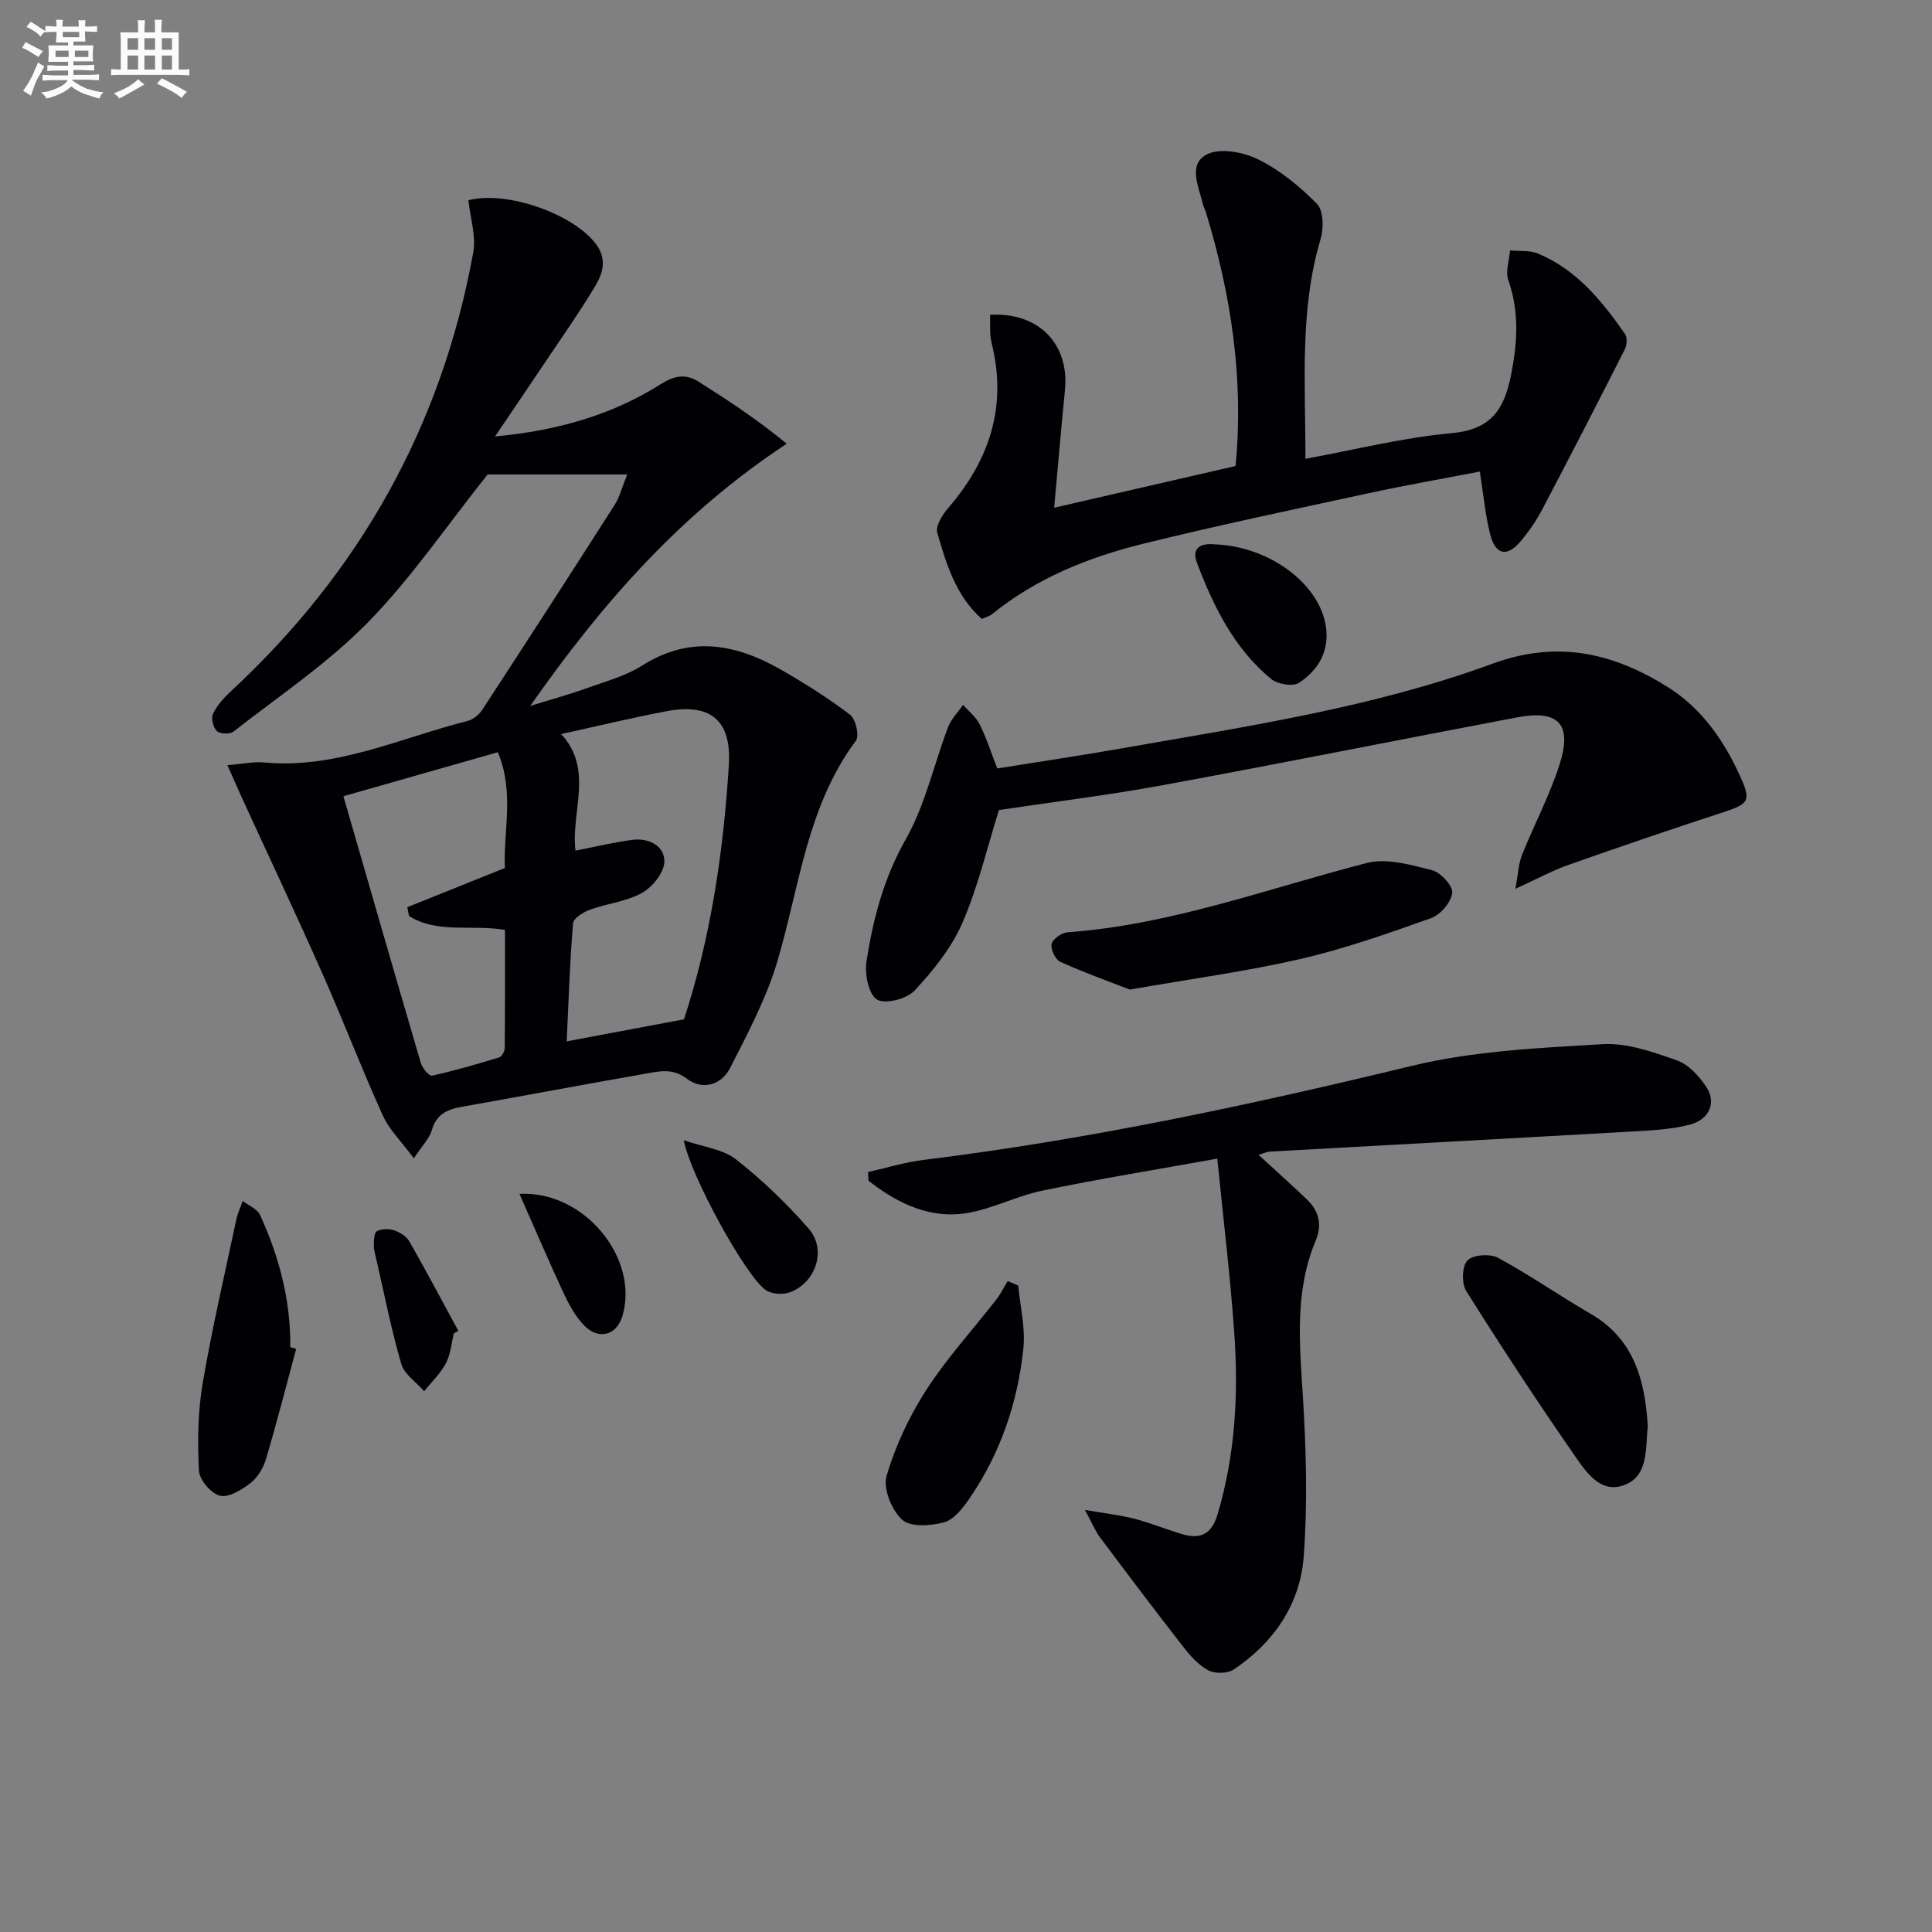
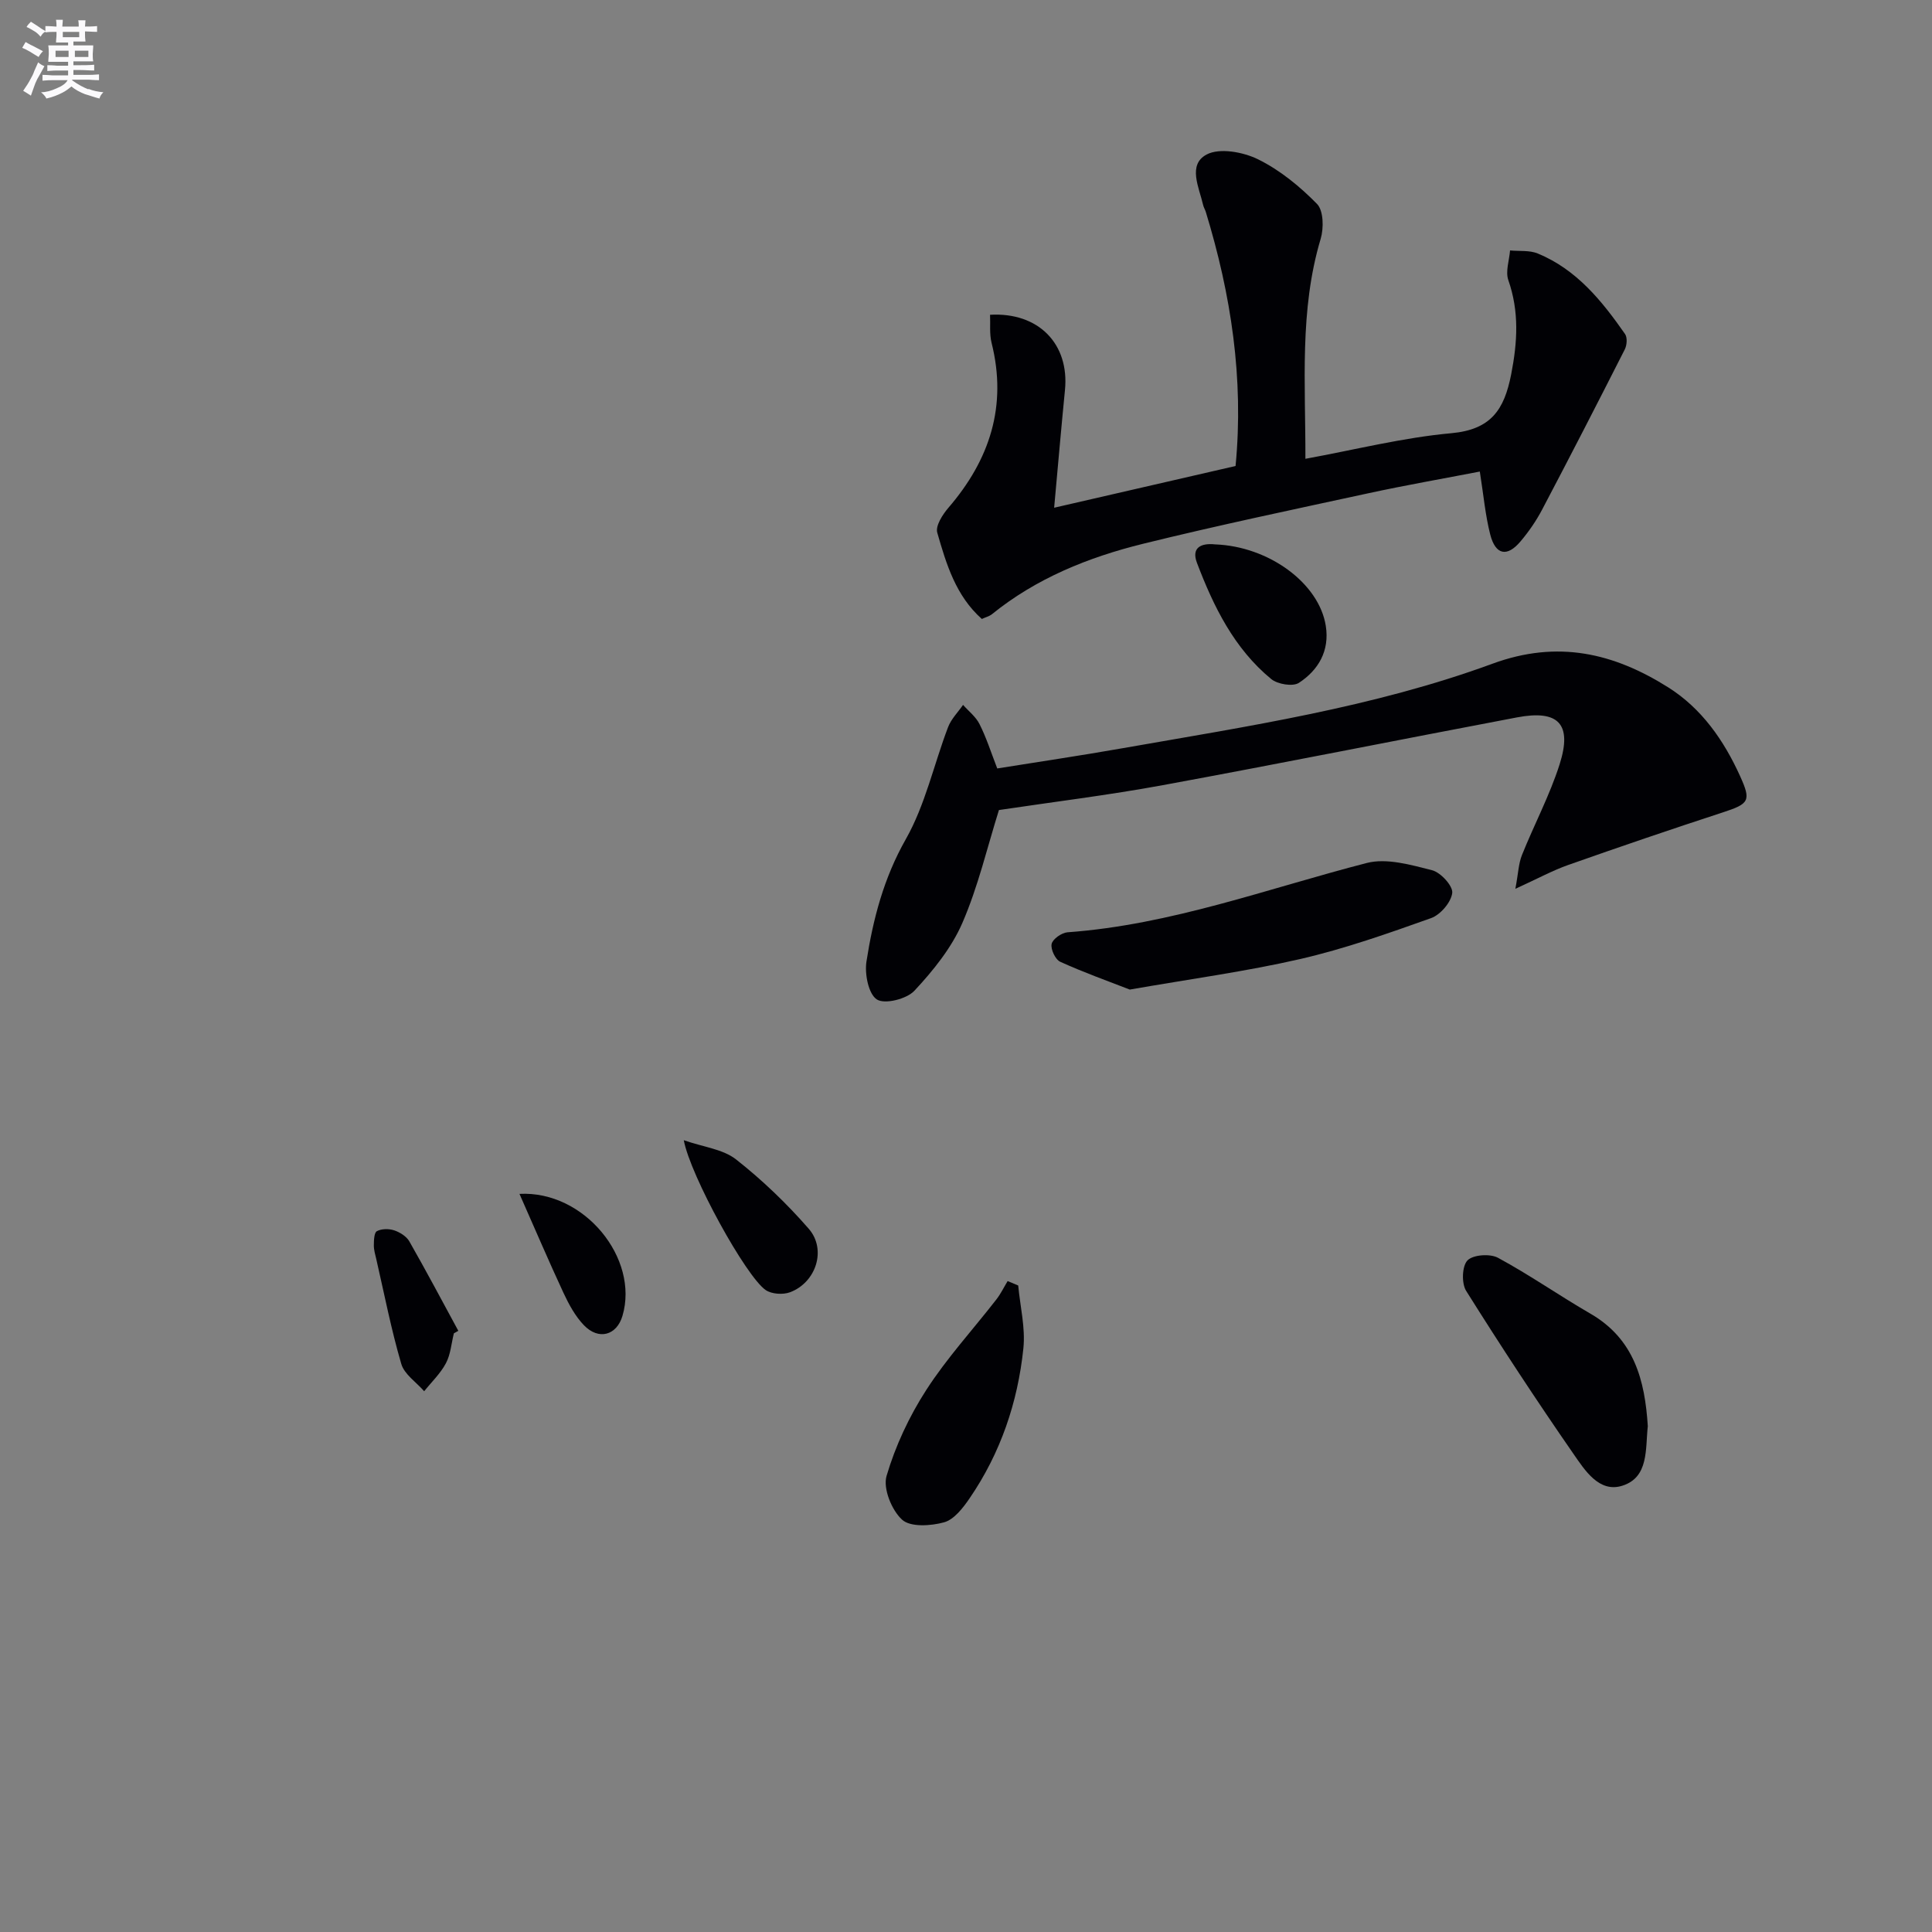
<svg xmlns="http://www.w3.org/2000/svg" enable-background="new 0 0 400 400" viewBox="0 0 400 400">
  <rect x="0" y="0" width="400" height="400" fill="#808080" stroke="none" />
  <g fill="#010105">
-     <path d="m129.86 98.23c-10.78 0-20.42 0-28.9 0-8.49 10.65-15.82 21.48-24.82 30.66-8.31 8.47-18.39 15.22-27.8 22.58-.74.58-2.79.51-3.44-.11-.76-.72-1.24-2.63-.81-3.54.82-1.73 2.2-3.29 3.63-4.62 26.75-24.77 43.72-54.99 50.25-90.88.63-3.46-.62-7.27-.99-10.87 8.09-2.04 21.71 2.88 26.37 9.03 2.38 3.13 1.48 6.09-.13 8.78-3.16 5.27-6.71 10.3-10.13 15.41-3.32 4.96-6.67 9.89-10.6 15.69 12.91-1.2 24.16-4.42 34.32-10.83 2.78-1.75 5.13-2.21 7.79-.53 6.09 3.85 12.11 7.8 18.28 12.87-21.57 14.22-37.92 32.56-53.1 54.29 4.76-1.48 8.25-2.43 11.65-3.66 3.9-1.41 8.06-2.51 11.51-4.7 10.01-6.35 19.52-4.47 28.93.95 4.88 2.81 9.68 5.83 14.14 9.24 1.16.89 1.95 4.35 1.2 5.36-10.14 13.6-11.66 30.12-16.25 45.64-2.27 7.67-6.13 14.92-9.79 22.11-1.81 3.57-5.74 4.69-8.98 2.23-2.92-2.22-5.59-1.55-8.41-1.06-12.74 2.23-25.46 4.63-38.2 6.89-2.97.53-5.21 1.5-6.16 4.79-.51 1.77-2.01 3.24-3.74 5.87-2.55-3.45-5.09-5.92-6.45-8.92-4.38-9.67-8.16-19.6-12.47-29.31-5.37-12.12-11.03-24.1-16.55-36.15-.94-2.04-1.82-4.1-3.12-7.02 3.14-.25 5.39-.76 7.57-.56 14.92 1.39 28.23-5.08 42.13-8.59 1.15-.29 2.39-1.29 3.05-2.3 9.17-14.05 18.29-28.15 27.32-42.29 1.07-1.59 1.53-3.55 2.7-6.45zm-12.53 117.37c8.14-1.53 15.84-2.98 24.28-4.56 5.42-16.48 8.18-34.46 9.29-52.7.56-9.26-3.82-12.82-12.98-11.08-7.09 1.35-14.12 3.05-21.75 4.72 6.83 7.31 1.98 16.12 2.98 24.13 4.15-.8 7.96-1.73 11.82-2.23 3.37-.43 6.62 1.24 6.58 4.49-.02 2.24-2.44 5.27-4.61 6.48-3.24 1.82-7.25 2.2-10.82 3.5-1.37.5-3.4 1.77-3.48 2.82-.67 8.08-.92 16.16-1.31 24.43zm-46.23-50.75c5.41 18.71 10.67 37.01 16.04 55.27.31 1.05 1.73 2.72 2.3 2.59 4.68-1.04 9.3-2.38 13.89-3.78.55-.17 1.16-1.25 1.17-1.92.08-8.12.05-16.23.05-24.49-6.97-1.15-13.97.83-19.87-2.87-.12-.61-.24-1.22-.36-1.82 6.61-2.66 13.22-5.31 20.21-8.12-.36-7.53 2.04-15.65-1.46-23.97-10.51 2.99-20.65 5.88-31.97 9.11z" />
-     <path d="m260.57 239.09c3.66 3.37 6.87 6.24 9.98 9.21 2.52 2.41 3.25 5.22 1.84 8.59-4.41 10.51-3.31 21.42-2.63 32.42.67 10.95.98 22.03.16 32.95-.74 9.87-6.18 17.82-14.48 23.39-1.29.87-3.95.91-5.33.15-2.08-1.13-3.81-3.14-5.31-5.07-5.79-7.43-11.45-14.95-17.09-22.48-.93-1.25-1.53-2.75-3.09-5.64 4.38.76 7.36 1.09 10.24 1.83 3.21.83 6.31 2.09 9.49 3.07 3.9 1.21 6.41.51 7.76-4.07 3.65-12.32 4.33-24.87 3.43-37.52-.83-11.73-2.25-23.41-3.51-36.04-12.58 2.27-24.46 4.19-36.24 6.63-5.8 1.2-11.32 4.32-17.12 4.84-7.01.63-13.36-2.56-18.85-6.89-.04-.6-.07-1.2-.11-1.8 3.82-.85 7.6-2.03 11.47-2.51 34.16-4.2 67.71-11.39 101.15-19.48 12.78-3.09 26.26-3.7 39.47-4.49 5.06-.3 10.43 1.62 15.37 3.35 2.42.85 4.63 3.28 6.12 5.54 2.1 3.16.63 6.7-3.35 7.75-3.79 1.01-7.84 1.2-11.79 1.43-25.05 1.43-50.1 2.77-75.15 4.17-.65.02-1.27.33-2.43.67z" />
    <path d="m203.28 128.15c-5.4-4.8-7.37-11.39-9.23-17.87-.4-1.4 1.09-3.73 2.29-5.13 8.58-9.96 12.23-21.09 8.96-34.15-.47-1.86-.23-3.89-.32-5.83 10.07-.57 16.45 6.06 15.51 15.58-.78 7.89-1.46 15.79-2.24 24.37 12.65-2.91 24.97-5.75 37.56-8.64 1.74-18.13-.94-35.52-6.17-52.63-.15-.47-.43-.91-.54-1.39-.84-3.65-3.26-8.36.72-10.47 2.69-1.43 7.59-.52 10.68 1.01 4.51 2.23 8.64 5.61 12.18 9.23 1.35 1.38 1.41 5.01.75 7.22-4.43 14.82-3.12 29.92-3.16 45.54 10.4-1.9 20.24-4.4 30.22-5.3 8.2-.75 10.94-4.84 12.38-12.17 1.31-6.71 1.69-13.01-.59-19.53-.62-1.79.2-4.08.36-6.14 1.92.19 4.02-.07 5.73.63 8.04 3.31 13.29 9.81 18.08 16.68.5.72.39 2.3-.05 3.17-5.63 11.1-11.32 22.17-17.12 33.18-1.23 2.34-2.77 4.57-4.48 6.59-2.77 3.29-5.17 2.81-6.26-1.42-1.02-3.98-1.38-8.13-2.16-13.05-7.65 1.48-15.41 2.83-23.1 4.5-15.56 3.37-31.16 6.64-46.61 10.45-11.35 2.8-22.14 7.15-31.38 14.65-.51.38-1.19.54-2.01.92z" />
    <path d="m206.47 159.1c8.72-1.4 17.39-2.68 26.01-4.2 25.81-4.53 51.85-8.43 76.53-17.49 13.51-4.96 25.09-2.2 36.36 4.89 6.92 4.36 11.52 10.94 14.89 18.37 2.33 5.13 1.91 5.74-3.58 7.53-10.72 3.5-21.39 7.14-32.02 10.89-3.22 1.14-6.26 2.8-10.92 4.93.61-3.23.66-5.23 1.36-6.98 2.52-6.3 5.75-12.36 7.8-18.79 2.66-8.37-.23-11.35-8.83-9.72-24.45 4.63-48.85 9.53-73.33 14.03-11.25 2.07-22.62 3.46-33.92 5.15-2.43 7.73-4.31 15.86-7.58 23.39-2.25 5.17-6.03 9.85-9.92 14.02-1.6 1.72-6.14 2.86-7.77 1.81-1.74-1.12-2.56-5.27-2.16-7.85 1.37-8.81 3.57-17.27 8.14-25.32 4.03-7.1 5.81-15.47 8.76-23.22.64-1.68 2.05-3.08 3.1-4.6 1.17 1.32 2.67 2.47 3.42 4 1.41 2.79 2.36 5.81 3.66 9.16z" />
    <path d="m233.91 204.88c-4.44-1.73-9.51-3.53-14.39-5.75-1.02-.46-2.03-2.61-1.79-3.7.23-1.03 2.08-2.32 3.29-2.41 21.42-1.55 41.42-9.06 61.96-14.35 4.13-1.06 9.12.39 13.51 1.5 1.79.45 4.35 3.26 4.18 4.7-.23 1.94-2.45 4.53-4.39 5.22-8.9 3.17-17.87 6.34-27.05 8.46-11.28 2.59-22.8 4.14-35.32 6.33z" />
    <path d="m341.16 295.27c-.52 4.71.25 10.61-5.3 12.34-4.79 1.5-7.75-3.23-10.11-6.63-7.66-11.06-15.05-22.32-22.2-33.72-.98-1.56-.86-5.14.28-6.31 1.15-1.18 4.67-1.43 6.31-.54 6.55 3.54 12.69 7.84 19.14 11.57 9.07 5.25 11.28 13.78 11.88 23.29z" />
-     <path d="m61.32 279.27c-2.05 7.6-4 15.23-6.24 22.78-.54 1.83-1.69 3.81-3.16 4.95-1.82 1.41-4.52 3.11-6.36 2.68s-4.28-3.3-4.37-5.2c-.31-6-.23-12.15.77-18.06 1.93-11.37 4.57-22.62 6.96-33.91.28-1.33.89-2.58 1.34-3.87 1.23.96 3.01 1.67 3.59 2.92 3.96 8.67 6.36 17.75 6.25 27.36.42.12.82.24 1.22.35z" />
    <path d="m210.81 266.15c.4 4.34 1.51 8.75 1.07 13.01-1.16 11.18-4.73 21.69-11.13 31.04-1.36 1.99-3.21 4.4-5.29 4.98-2.75.76-6.96 1.03-8.69-.54-2.16-1.97-3.98-6.46-3.22-9.06 1.83-6.21 4.69-12.33 8.21-17.78 4.27-6.63 9.68-12.52 14.54-18.78.9-1.16 1.55-2.52 2.32-3.79.73.3 1.46.61 2.19.92z" />
    <path d="m251.58 112.71c11.12.41 21.51 8.03 22.91 16.86.82 5.17-1.52 9.16-5.57 11.81-1.26.82-4.42.29-5.74-.8-7.66-6.31-11.92-14.98-15.36-24.04-1.21-3.18.86-4.14 3.76-3.83z" />
    <path d="m141.57 236.07c4.12 1.43 8.14 1.86 10.83 3.98 5.43 4.27 10.5 9.14 15.04 14.35 3.75 4.31 1.52 11.13-3.88 13.15-1.45.54-3.78.39-5.02-.45-4.08-2.77-15.62-23.73-16.97-31.03z" />
    <path d="m107.55 247.18c13.45-.71 24.82 13.38 21.33 25.24-1.19 4.06-4.94 5.13-8 1.94-1.79-1.87-3.11-4.31-4.22-6.69-3.07-6.6-5.93-13.31-9.11-20.49z" />
    <path d="m93.97 276.05c-.52 2.08-.67 4.35-1.64 6.18-1.13 2.14-2.98 3.89-4.51 5.81-1.63-1.87-4.11-3.5-4.74-5.66-2.08-7.1-3.5-14.4-5.16-21.63-.22-.96-.53-1.95-.52-2.92.01-1.02.05-2.62.63-2.93.97-.52 2.49-.53 3.58-.17 1.18.39 2.54 1.24 3.13 2.27 3.49 6.11 6.79 12.34 10.15 18.53-.32.19-.62.36-.92.52z" />
  </g>
  <path d="m6.8 9.5c.6.3 1.3.7 2.1 1.1-.4.4-.7.8-.9 1.2-.7-.4-1.3-.8-1.8-1.1s-1.1-.6-1.6-.8c.2-.4.5-.8.7-1.2.4.2.8.5 1.5.8zm.9 6.9c-.3.6-.5 1.1-.7 1.7s-.4 1.1-.6 1.7c-.6-.4-1.1-.7-1.6-1 .7-1 1.2-1.8 1.5-2.4.3-.5.6-1.1.8-1.7.3-.6.5-1.2.8-1.8.3.3.8.6 1.3.8-.7 1.3-1.2 2.2-1.5 2.7zm.1-11c.4.3 1 .7 1.7 1.1-.5.2-.8.6-1.1 1.1-.5-.6-1-1-1.4-1.2s-.9-.6-1.5-.8c.2-.4.5-.7.9-1.1.5.3.9.6 1.4.9zm10.5 13c1 .4 2 .6 3.1.7-.4.4-.7.8-.8 1.3-.9-.2-1.9-.6-3-.9-1-.4-2-.9-2.8-1.6-.5.4-1.1.9-1.9 1.3s-1.9.9-3.3 1.2c-.1-.3-.5-.8-1.1-1.3 1 0 2.1-.3 3.2-.8 1.2-.5 1.9-1 2.3-1.7h-3.2c-.4 0-1 0-2 .1v-1.2c1 0 1.7.1 2 .1h3.3v-1h-2.3c-.2 0-.9 0-2 .1v-1.2c1.2 0 1.9.1 2 .1h2.3v-.8h-4.1c0-.7.1-1.2.1-1.6 0-.5 0-1.1-.1-1.8h4.1v-.6h-2.5c0-.6.1-1.1.1-1.6v-.6h-.5c-.4 0-1 0-1.8.1v-1.3c1.2 0 1.9.1 2.1.1h.2c0-.3 0-.8-.1-1.4h1.4c0 .6-.1 1-.1 1.4h3.4c0-.4 0-.8-.1-1.3h1.5c0 .4-.1.9-.1 1.3.7 0 1.5 0 2.5-.1v1.2c-1 0-1.8-.1-2.5-.1v.6c0 .3 0 .8.1 1.5h-2.5v.8h4.1c0 .7-.1 1.3-.1 1.8s0 1 .1 1.5h-4.1v.8h1.4c.8 0 1.8 0 2.9-.1v1.2c-1 0-1.9-.1-2.8-.1h-1.5v1h3.2c.3 0 1 0 2.1-.1v1.2c-1.1 0-1.8-.1-2.1-.1h-3.4l-.1.1c1.4 1 2.4 1.5 3.4 1.9zm-4.1-6.6v-1.3h-2.7v1.3zm2.2-4.1v-1.1h-3.4v1.1zm1.9 4.1v-1.3h-2.8v1.3z" fill="#fbfafc" />
-   <path d="m37 6.7v2.3 5.4c1 0 1.8 0 2.2-.1v1.3c-.6 0-1.5-.1-2.5-.1h-11.9c-.7 0-1.3 0-1.8.1v-1.3c.5 0 1.1.1 2 .1v-5.2c0-1 0-1.8-.1-2.5h3.7c0-1.3 0-2.1-.1-2.5h1.5c0 .4-.1 1.3-.1 2.5h2.2c0-1.2 0-2.1-.1-2.6h1.5c0 .4-.1 1.3-.1 2.6zm-12.3 13.7c-.3-.4-.7-.8-1.1-1.1 1.1-.4 2.1-.9 2.9-1.3.8-.5 1.5-1 2.1-1.6.4.4.9.8 1.3 1.1-2.5 1.4-4.2 2.4-5.2 2.9zm3.9-10.1v-2.4h-2.2v2.4zm0 4.1v-2.9h-2.2v2.9zm3.5-4.1v-2.4h-2.2v2.4zm0 4.1v-2.9h-2.2v2.9zm.4 2.9 1-1.1c.6.3 1.4.7 2.5 1.3s2 1.1 2.7 1.5c-.4.4-.8.8-1.1 1.3-.8-.8-2.5-1.7-5.1-3zm3.1-7v-2.4h-2.1v2.4zm0 4.1v-2.9h-2.1v2.9z" fill="#fbfafc" />
</svg>